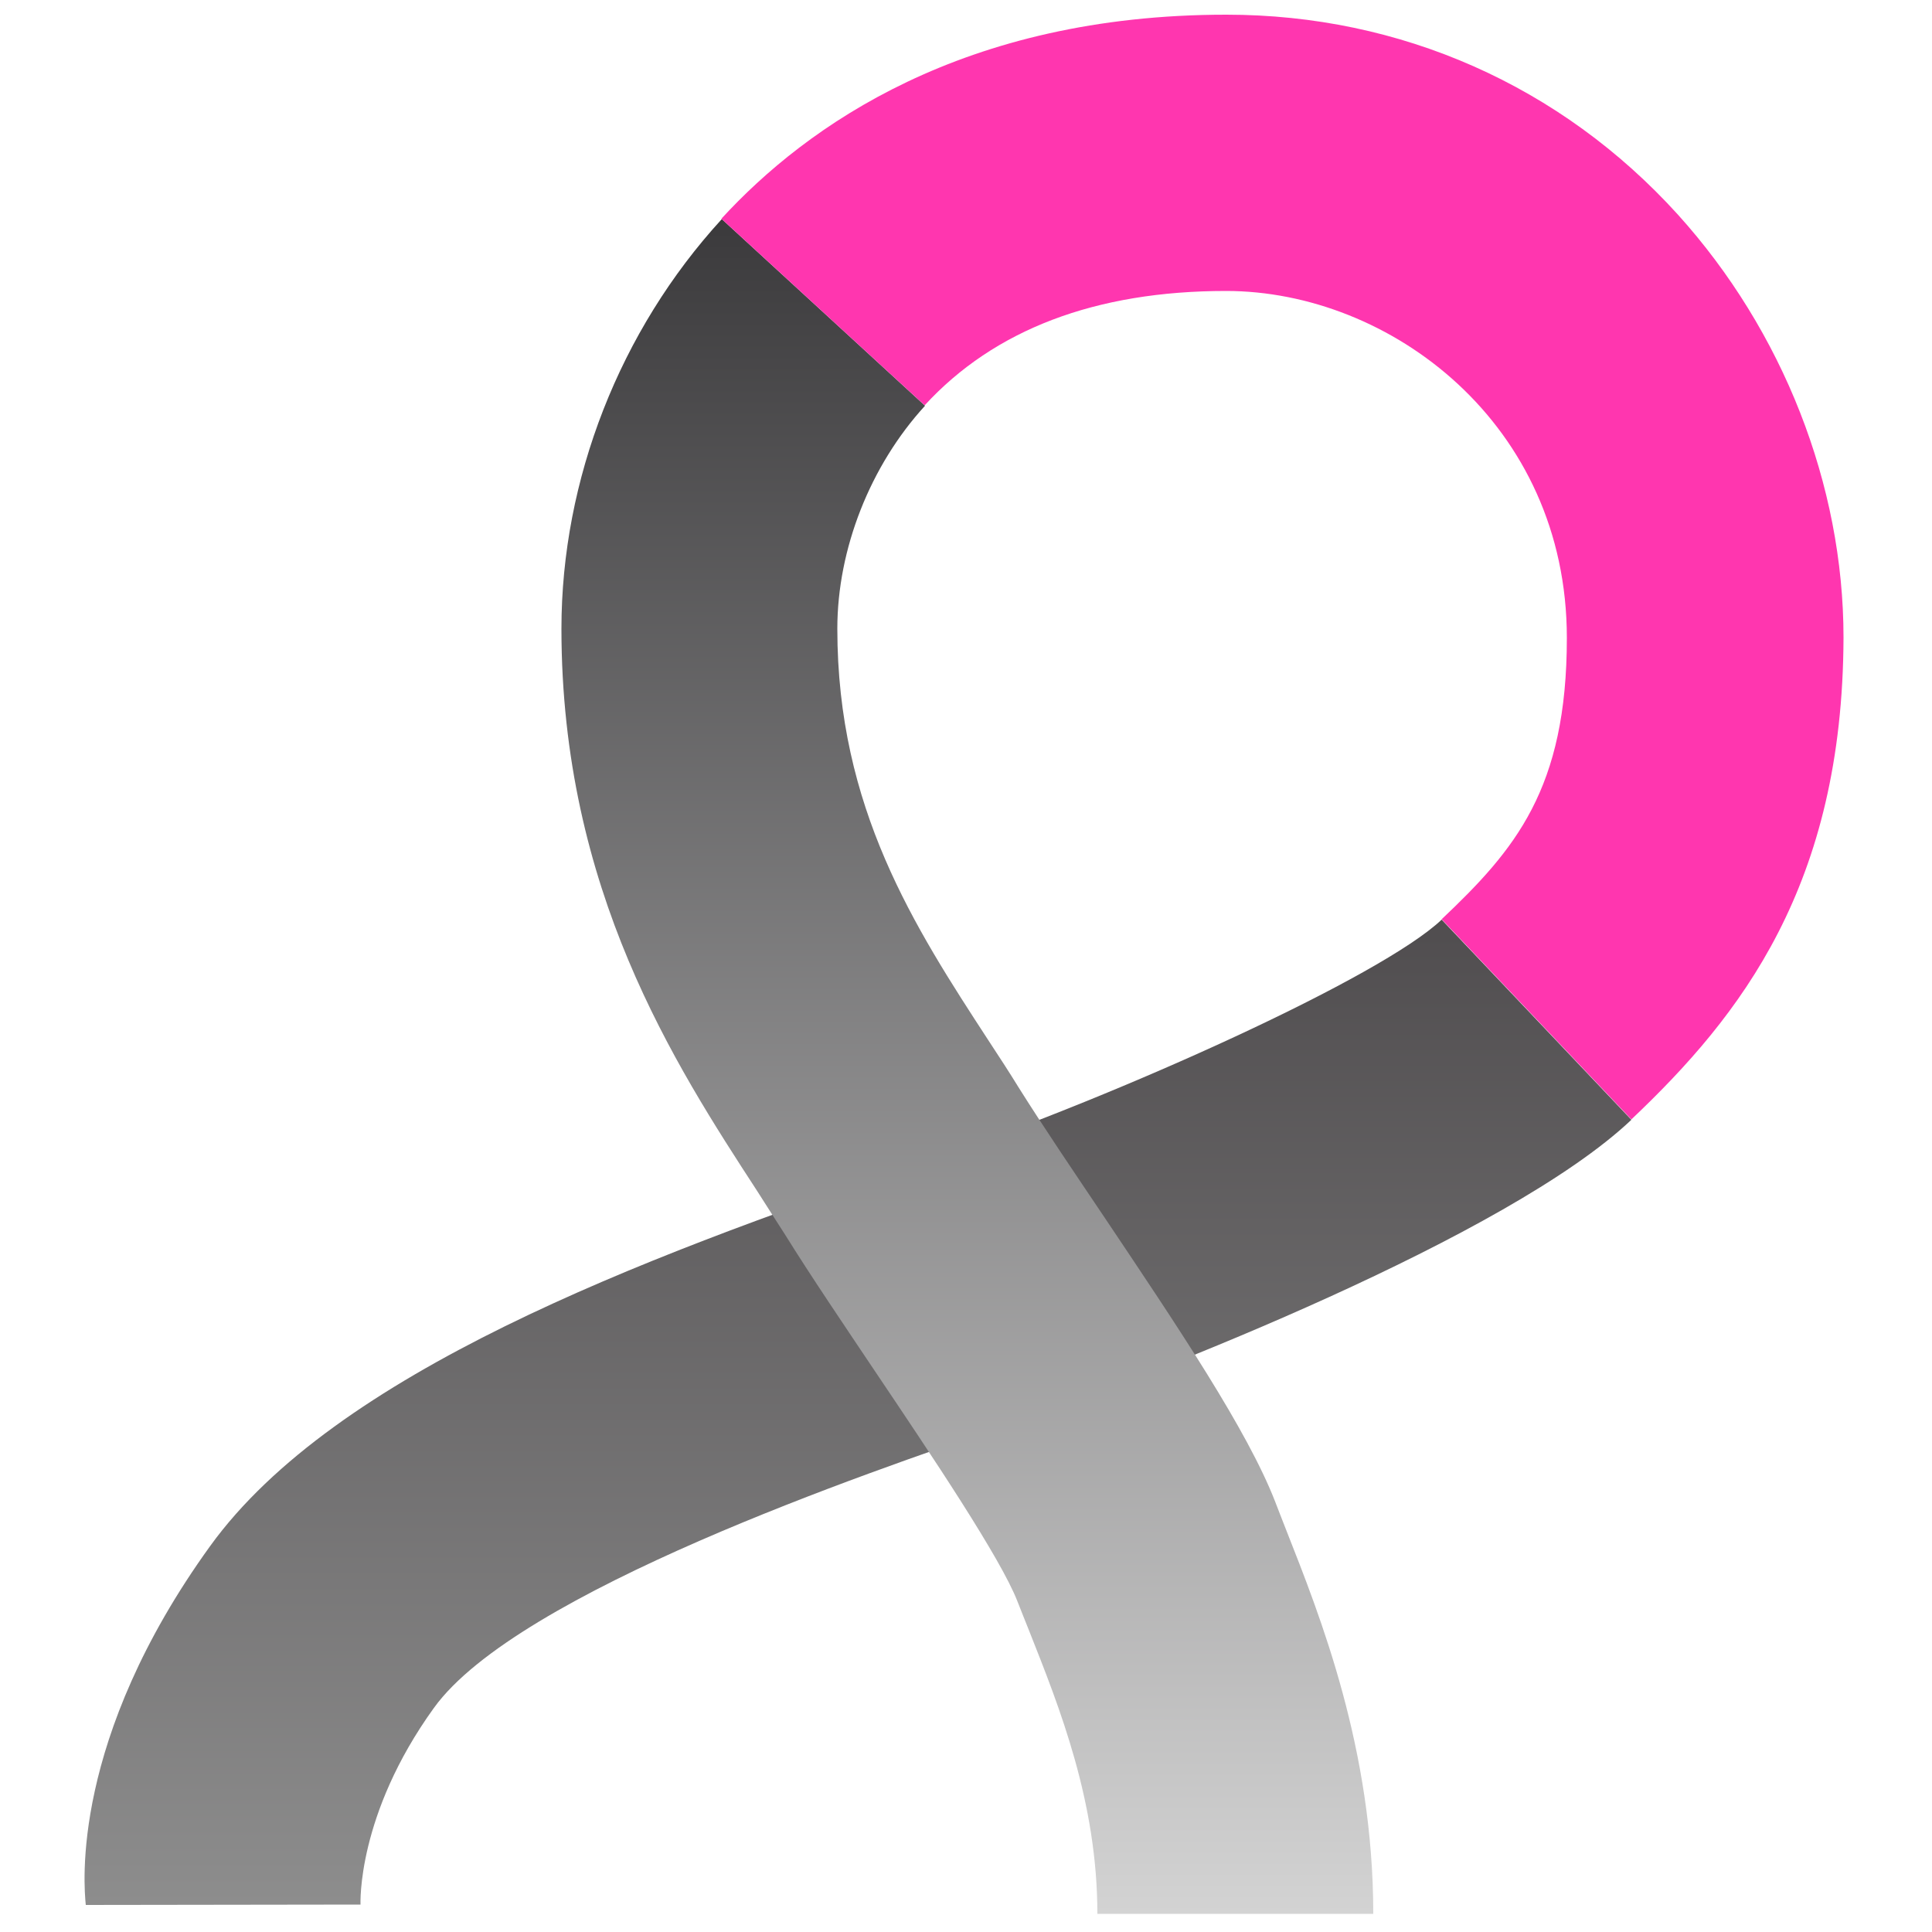
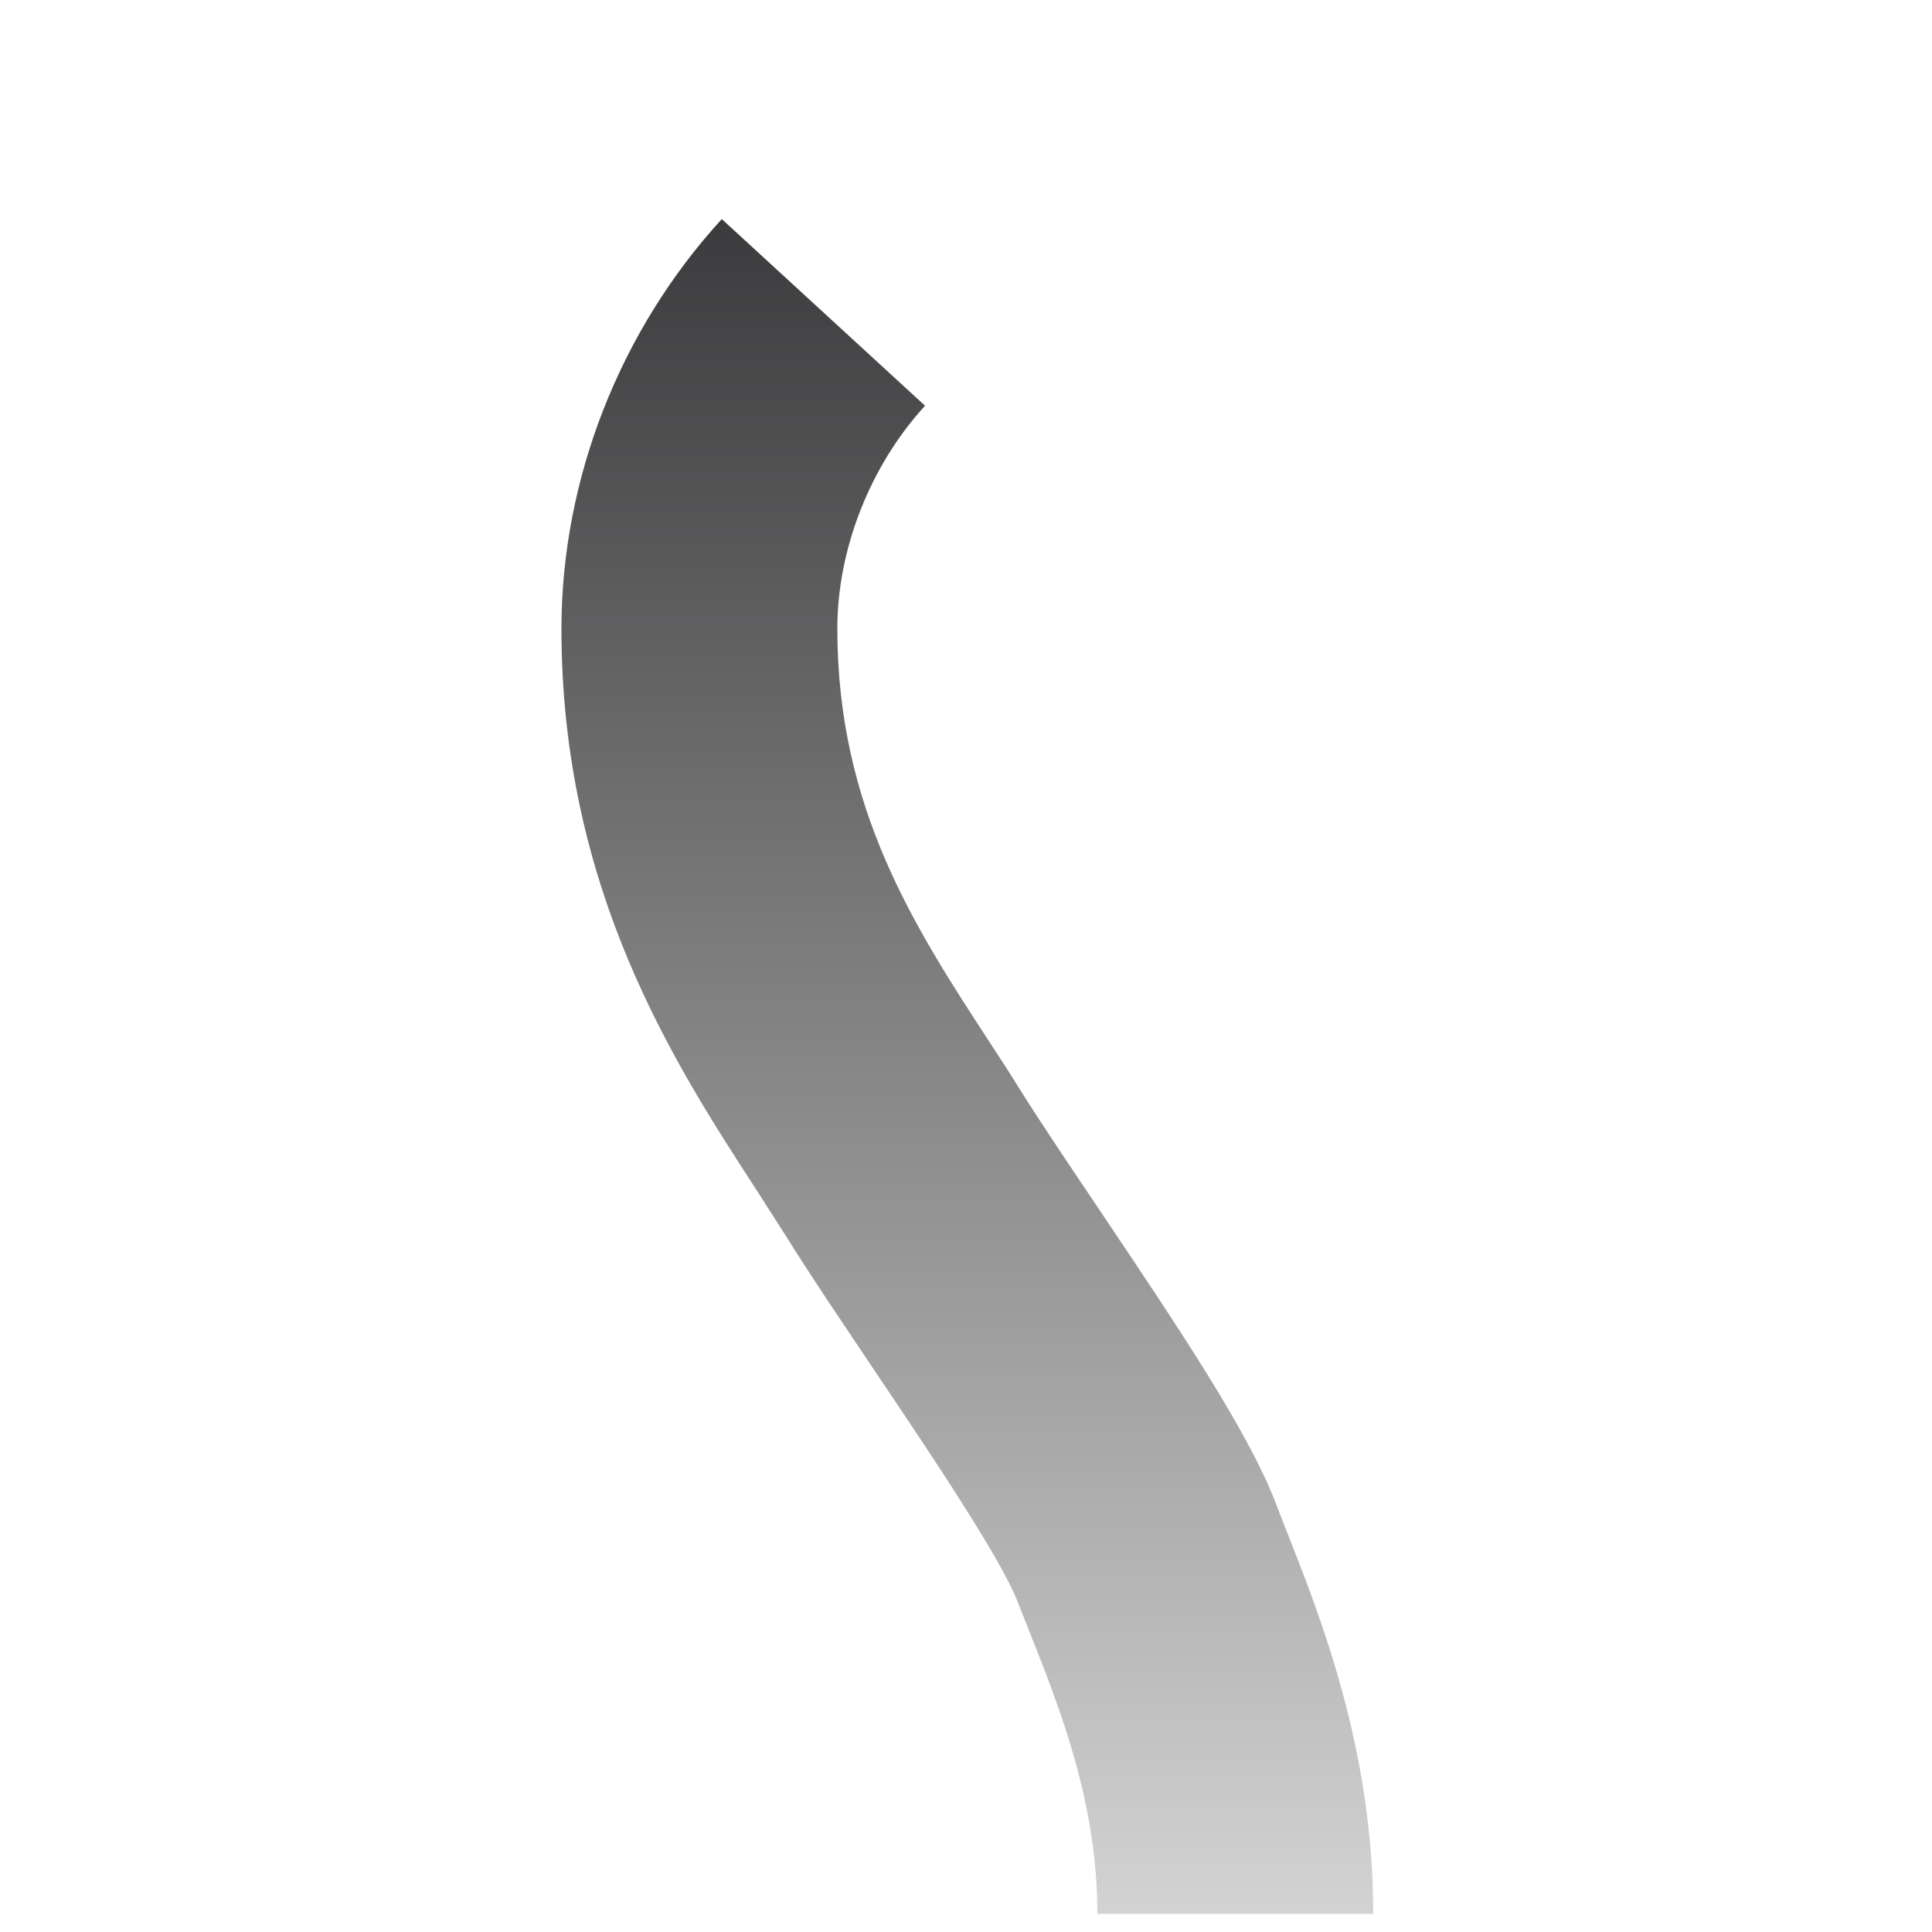
<svg xmlns="http://www.w3.org/2000/svg" version="1.1" id="aergo" x="0px" y="0px" viewBox="0 0 500 500" style="enable-background:new 0 0 500 500;" xml:space="preserve">
  <style type="text/css">
	.st0{fill:url(#SVGID_1_);}
	.st1{fill:url(#SVGID_2_);}
	.st2{fill:#FF36AF;}
</style>
  <linearGradient id="SVGID_1_" gradientUnits="userSpaceOnUse" x1="222.043" y1="492.958" x2="222.043" y2="237.884">
    <stop offset="0" style="stop-color:#8D8D8D" />
    <stop offset="1" style="stop-color:#504D4F" />
  </linearGradient>
-   <path class="st0" d="M22.2,493c-0.5-5-4-42.8,32.2-92.9c32.3-44.7,110.7-74.2,181.6-98.4l6.3-2.1c47.7-16.3,115.2-46.8,130.8-61.6  l49.1,51.8c-32,30.3-124,66.1-156.7,77.3l-6.4,2.2c-34.2,11.7-125.2,42.7-146.8,72.7c-20,27.7-19,50.7-19,50.9L22.2,493z" />
  <linearGradient id="SVGID_2_" gradientUnits="userSpaceOnUse" x1="250.224" y1="495.289" x2="250.224" y2="56.724">
    <stop offset="0" style="stop-color:#D3D3D3" />
    <stop offset="1" style="stop-color:#3B3A3C" />
  </linearGradient>
  <path class="st1" d="M355.4,495.3H284c0-29-9.8-53.4-17.6-73.1c-1.1-2.7-2.1-5.3-3.1-7.8c-4.3-11.1-22.3-37.9-36.7-59.3  c-8.1-12.1-16.6-24.6-23.5-35.7c-2.3-3.6-4.7-7.3-7.1-11.1c-21.4-32.9-50.7-78-50.7-145.6c0-38.6,15.1-77.2,41.5-106l52.6,48.3  c-14.2,15.5-22.7,37.1-22.7,57.7c0,46.4,19.9,77.1,39.2,106.7c2.7,4.1,5.3,8.1,7.7,12c6.4,10.2,14.2,21.7,22.4,33.9  c18.9,28.2,36.8,54.8,44,73.3c0.9,2.3,1.8,4.7,2.8,7.2C341.7,418.4,355.4,452.6,355.4,495.3z" />
-   <path class="st2" d="M422.2,289.7l-49.1-51.8c19-18,32.4-33.7,32.4-72.8c0-55.5-45.8-89.8-88.2-89.8c-33.8,0-60,10-78,29.6  l-52.6-48.3c22.1-24.1,62.7-52.8,130.7-52.8c45.1,0,86.6,18.4,116.8,51.7c27.2,30.1,42.9,70,42.9,109.5  C476.9,229.1,450.6,262.8,422.2,289.7z" />
</svg>